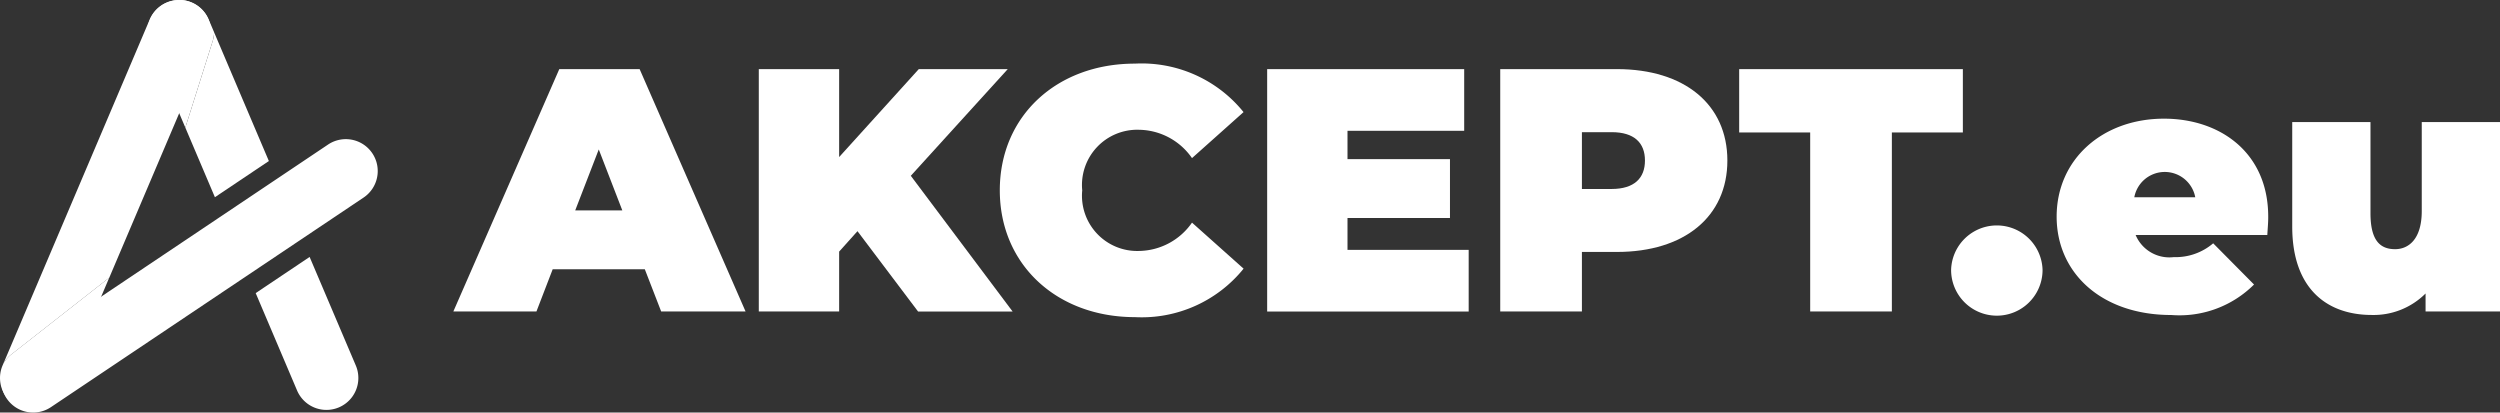
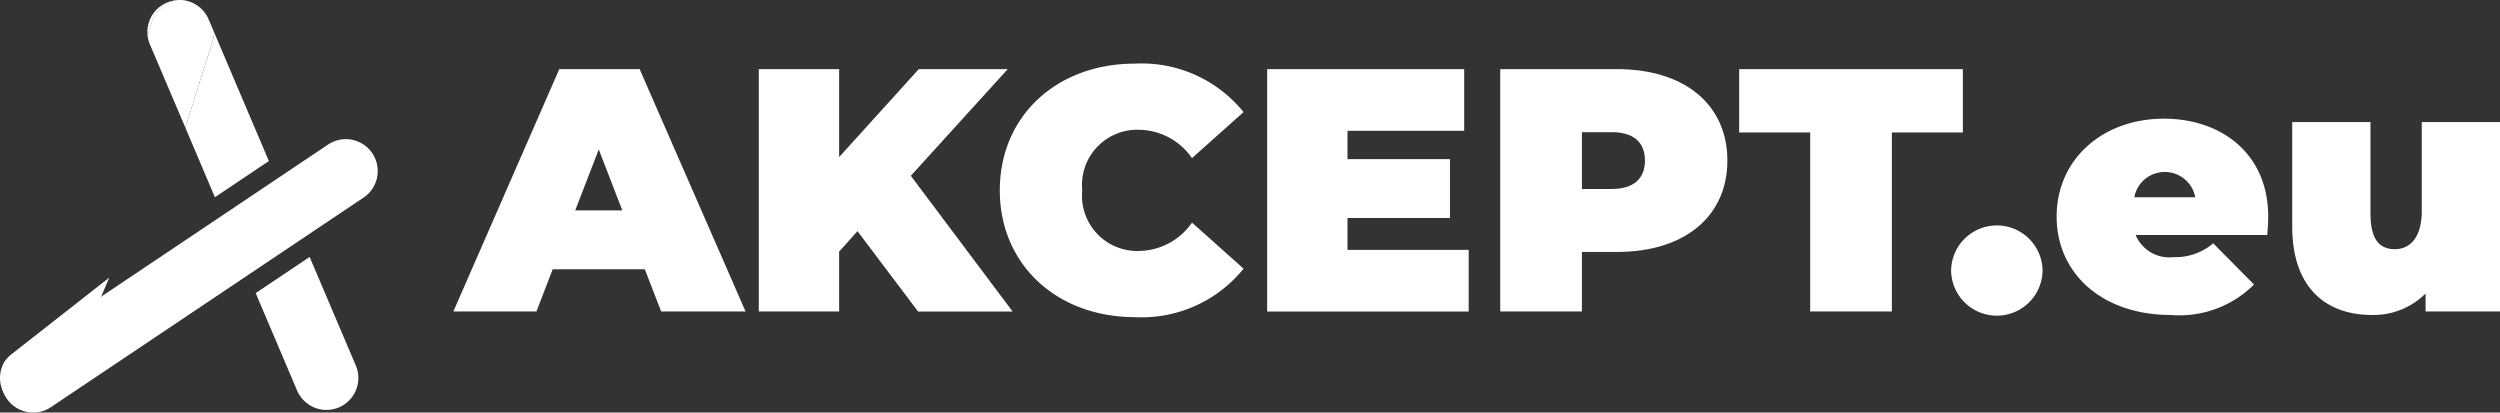
<svg xmlns="http://www.w3.org/2000/svg" width="149.975" height="24.749" viewBox="0 0 149.975 24.749">
  <rect x="0" y="0" width="149.975" height="24.749" fill="#333333" stroke="none" />
  <g id="akcept_logo_biale" transform="translate(-2.359 -5.436)">
    <g id="Group_197" data-name="Group 197" transform="translate(29.555 9.25)">
      <path id="Path_184" data-name="Path 184" d="M67.718,25.656H62.192l-.975,2.534H56.232l6.356-14.54h4.819l6.356,14.54H68.7Zm-1.35-3.532-1.412-3.655-1.412,3.655Z" transform="translate(-56.232 -13.318)" fill="#fff" />
      <path id="Path_185" data-name="Path 185" d="M98.448,23.372l-1.1,1.226V28.19h-4.82V13.65h4.82v5.276l4.778-5.276h5.337l-5.816,6.4,6.107,8.142h-5.671Z" transform="translate(-74.204 -13.318)" fill="#fff" />
      <path id="Path_186" data-name="Path 186" d="M121.17,20.595c0-4.466,3.428-7.6,8.1-7.6a7.855,7.855,0,0,1,6.522,2.908L132.7,18.663a3.93,3.93,0,0,0-3.178-1.7,3.314,3.314,0,0,0-3.407,3.635,3.314,3.314,0,0,0,3.407,3.635,3.933,3.933,0,0,0,3.178-1.7l3.095,2.762a7.853,7.853,0,0,1-6.522,2.908C124.6,28.2,121.17,25.059,121.17,20.595Z" transform="translate(-88.388 -12.992)" fill="#fff" />
      <path id="Path_187" data-name="Path 187" d="M165.029,24.493v3.7H152.94V13.65h11.82v3.7h-7v1.7h6.147v3.532h-6.147v1.91Z" transform="translate(-104.119 -13.318)" fill="#fff" />
      <path id="Path_188" data-name="Path 188" d="M194.263,19.133c0,3.366-2.577,5.485-6.626,5.485h-2.1V28.19h-4.9V13.65h7C191.686,13.65,194.263,15.769,194.263,19.133Zm-4.944,0c0-1.059-.643-1.7-1.994-1.7h-1.788v3.408h1.788C188.676,20.838,189.319,20.193,189.319,19.133Z" transform="translate(-117.834 -13.318)" fill="#fff" />
      <path id="Path_189" data-name="Path 189" d="M213.291,17.452h-4.259v-3.8h13.419v3.8h-4.259V28.19h-4.9V17.452Z" transform="translate(-131.895 -13.318)" fill="#fff" />
      <path id="Path_190" data-name="Path 190" d="M234.217,34.909a2.744,2.744,0,0,1,5.486,0,2.743,2.743,0,0,1-5.486,0Z" transform="translate(-144.366 -22.529)" fill="#fff" />
      <path id="Path_191" data-name="Path 191" d="M259.4,26.514H251.5a2.193,2.193,0,0,0,2.283,1.329,3.477,3.477,0,0,0,2.37-.829l2.45,2.472a6.33,6.33,0,0,1-4.965,1.829c-4.176,0-6.876-2.515-6.876-5.9,0-3.449,2.763-5.878,6.44-5.878,3.366,0,6.252,2.035,6.252,5.878C259.459,25.746,259.418,26.183,259.4,26.514Zm-7.979-2.264h3.656a1.86,1.86,0,0,0-3.656,0Z" transform="translate(-150.58 -16.232)" fill="#fff" />
      <path id="Path_192" data-name="Path 192" d="M287.217,19.945V31.307h-4.465v-1.08a4.406,4.406,0,0,1-3.22,1.289c-2.722,0-4.779-1.6-4.779-5.3V19.945h4.694v5.463c0,1.62.561,2.161,1.476,2.161.809,0,1.6-.6,1.6-2.285V19.945Z" transform="translate(-164.438 -16.435)" fill="#fff" />
    </g>
    <path id="Path_193" data-name="Path 193" d="M38.751,42.479a1.914,1.914,0,0,1-3.523,1.5l-2.483-5.843,3.235-2.169Z" transform="translate(-15.047 -15.117)" fill="#fff" />
    <path id="Path_194" data-name="Path 194" d="M20.134,6.765l-.251.8a1.914,1.914,0,0,1,1.891-2.122,1.913,1.913,0,0,0-1.639,1.327" transform="translate(-8.671 -0.001)" fill="#fff" />
    <path id="Path_195" data-name="Path 195" d="M26.107,9.265l3.286,7.727-3.237,2.171-1.774-4.175,1.636-5.173a1.943,1.943,0,0,0,.09-.55" transform="translate(-10.905 -1.896)" fill="#fff" />
    <path id="Path_196" data-name="Path 196" d="M19.894,7.559l.251-.8a1.913,1.913,0,0,1,1.639-1.327H21.8A1.913,1.913,0,0,1,23.558,6.6l.327.767a1.969,1.969,0,0,1-.089.55l-1.636,5.173L20.035,8.1a1.947,1.947,0,0,1-.141-.541" transform="translate(-8.683)" fill="#fff" />
-     <path id="Path_197" data-name="Path 197" d="M2.761,27.249,11.542,6.6a1.914,1.914,0,0,1,3.523,1.5L9.113,22.095l-5.868,4.6a1.9,1.9,0,0,0-.484.557" transform="translate(-0.199 -0.001)" fill="#fff" />
    <path id="Path_198" data-name="Path 198" d="M4.274,46.365A1.914,1.914,0,0,1,2.513,43.7l.048-.113a1.935,1.935,0,0,1,.484-.557l5.869-4.6L6.036,45.2a1.915,1.915,0,0,1-1.762,1.165" transform="translate(0 -16.34)" fill="#fff" />
    <path id="Path_199" data-name="Path 199" d="M3.375,38.074h0a1.914,1.914,0,0,1-.02-3.193L22.093,22.321A1.914,1.914,0,1,1,24.225,25.5L5.486,38.061a1.915,1.915,0,0,1-2.111.013" transform="translate(-0.073 -8.2)" fill="#fff" />
  </g>
</svg>